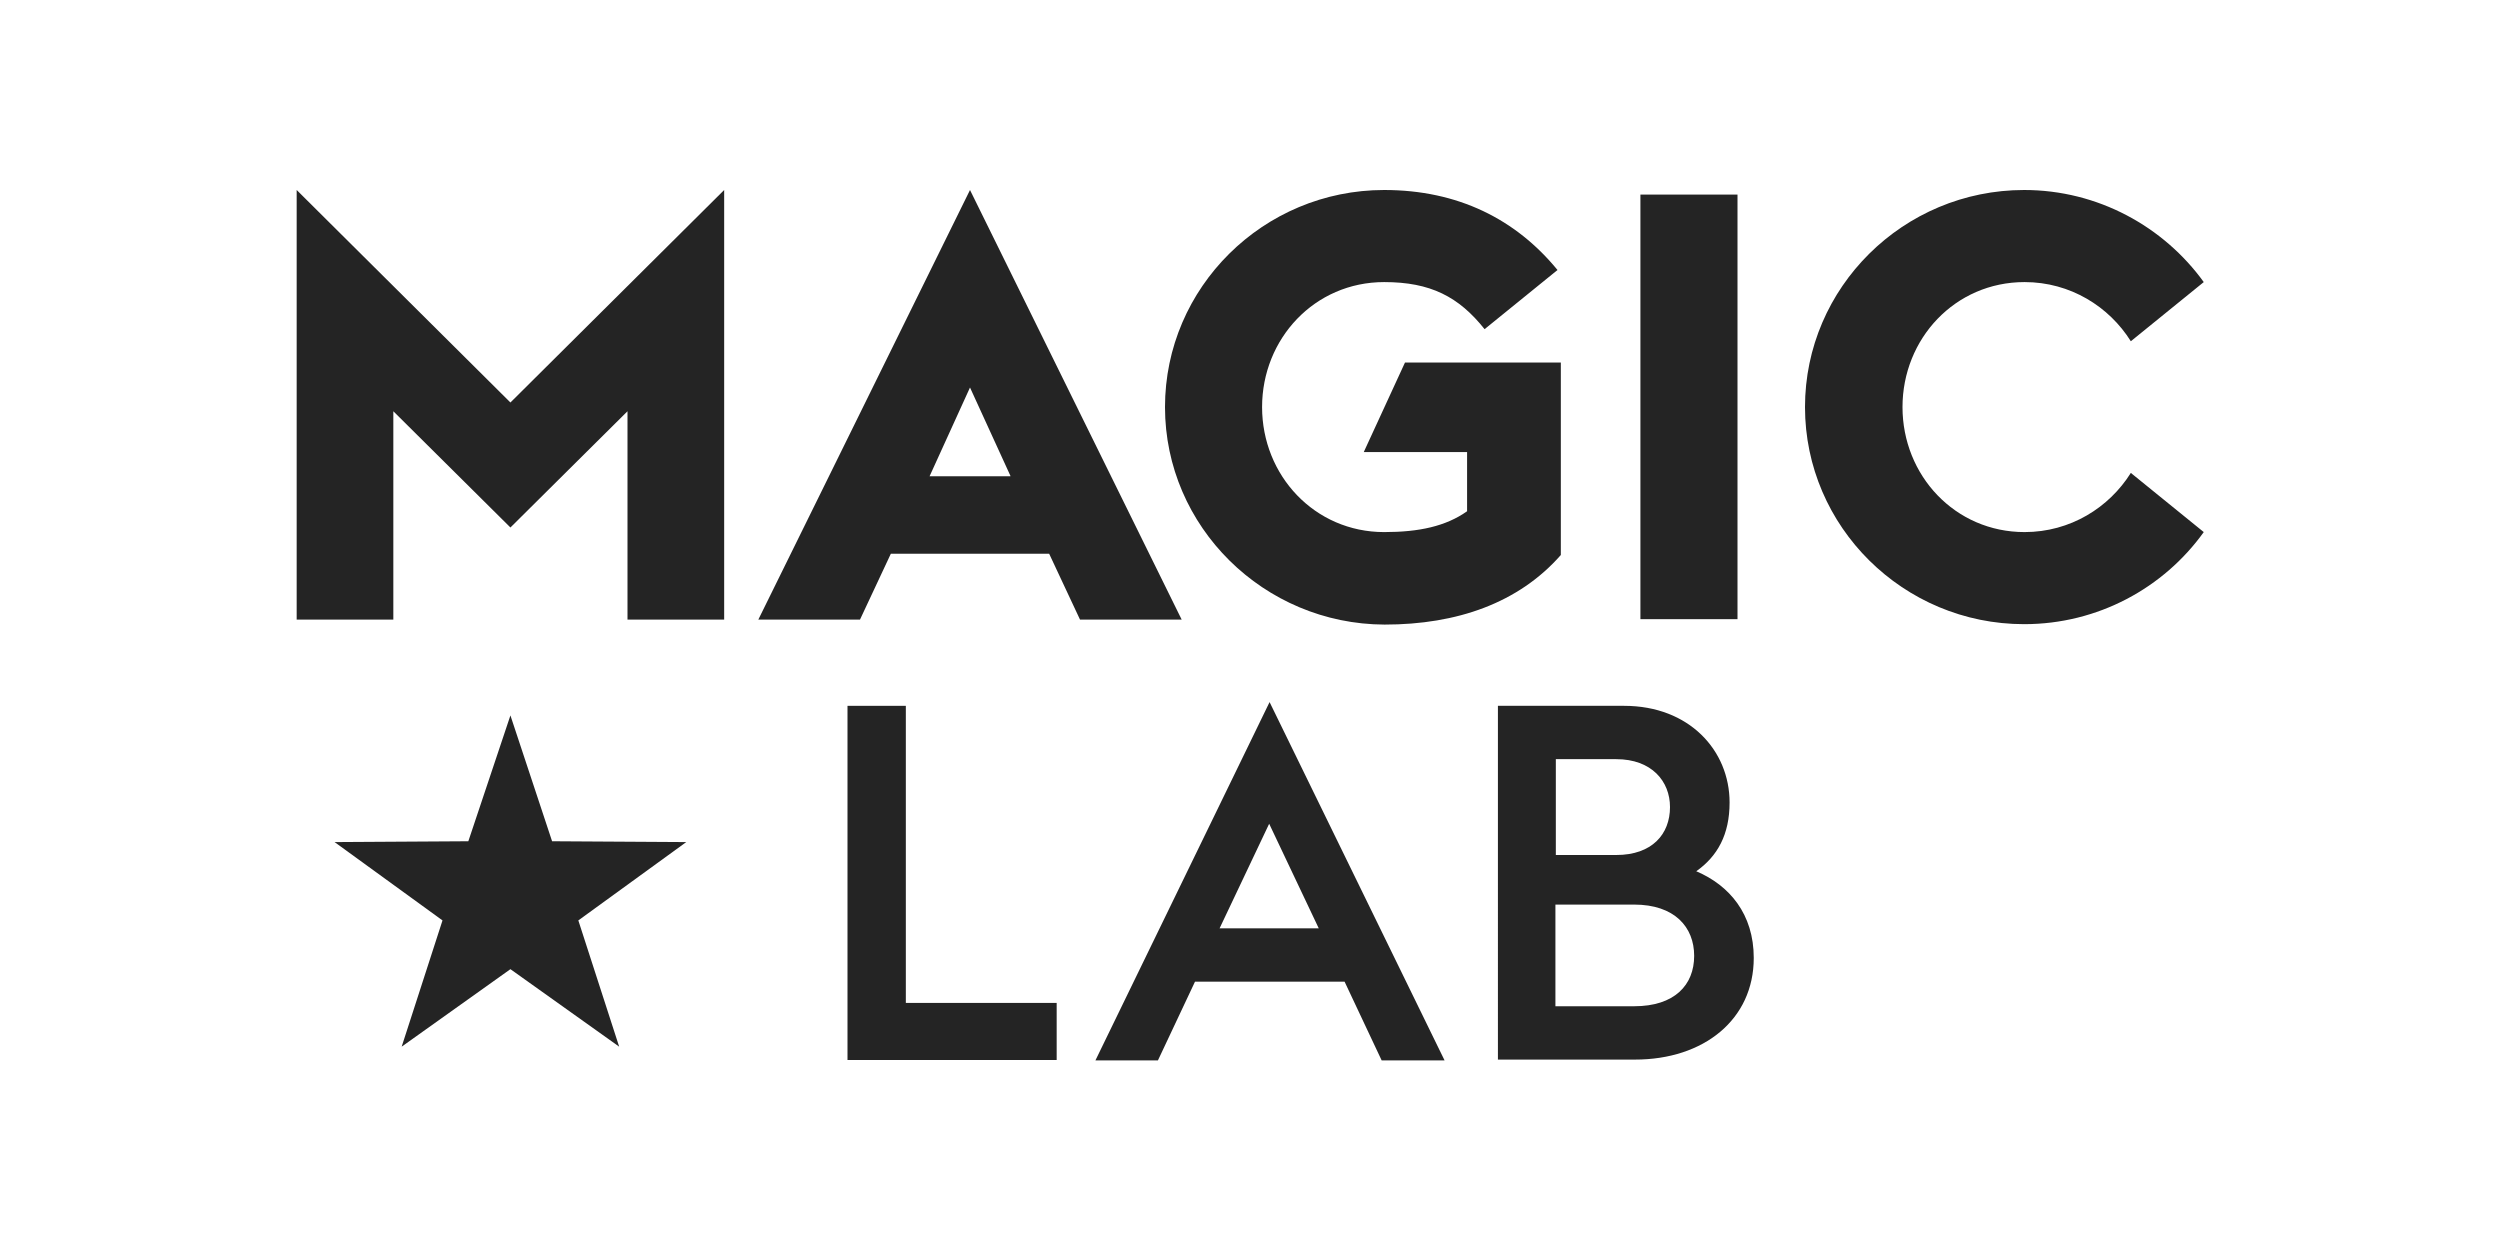
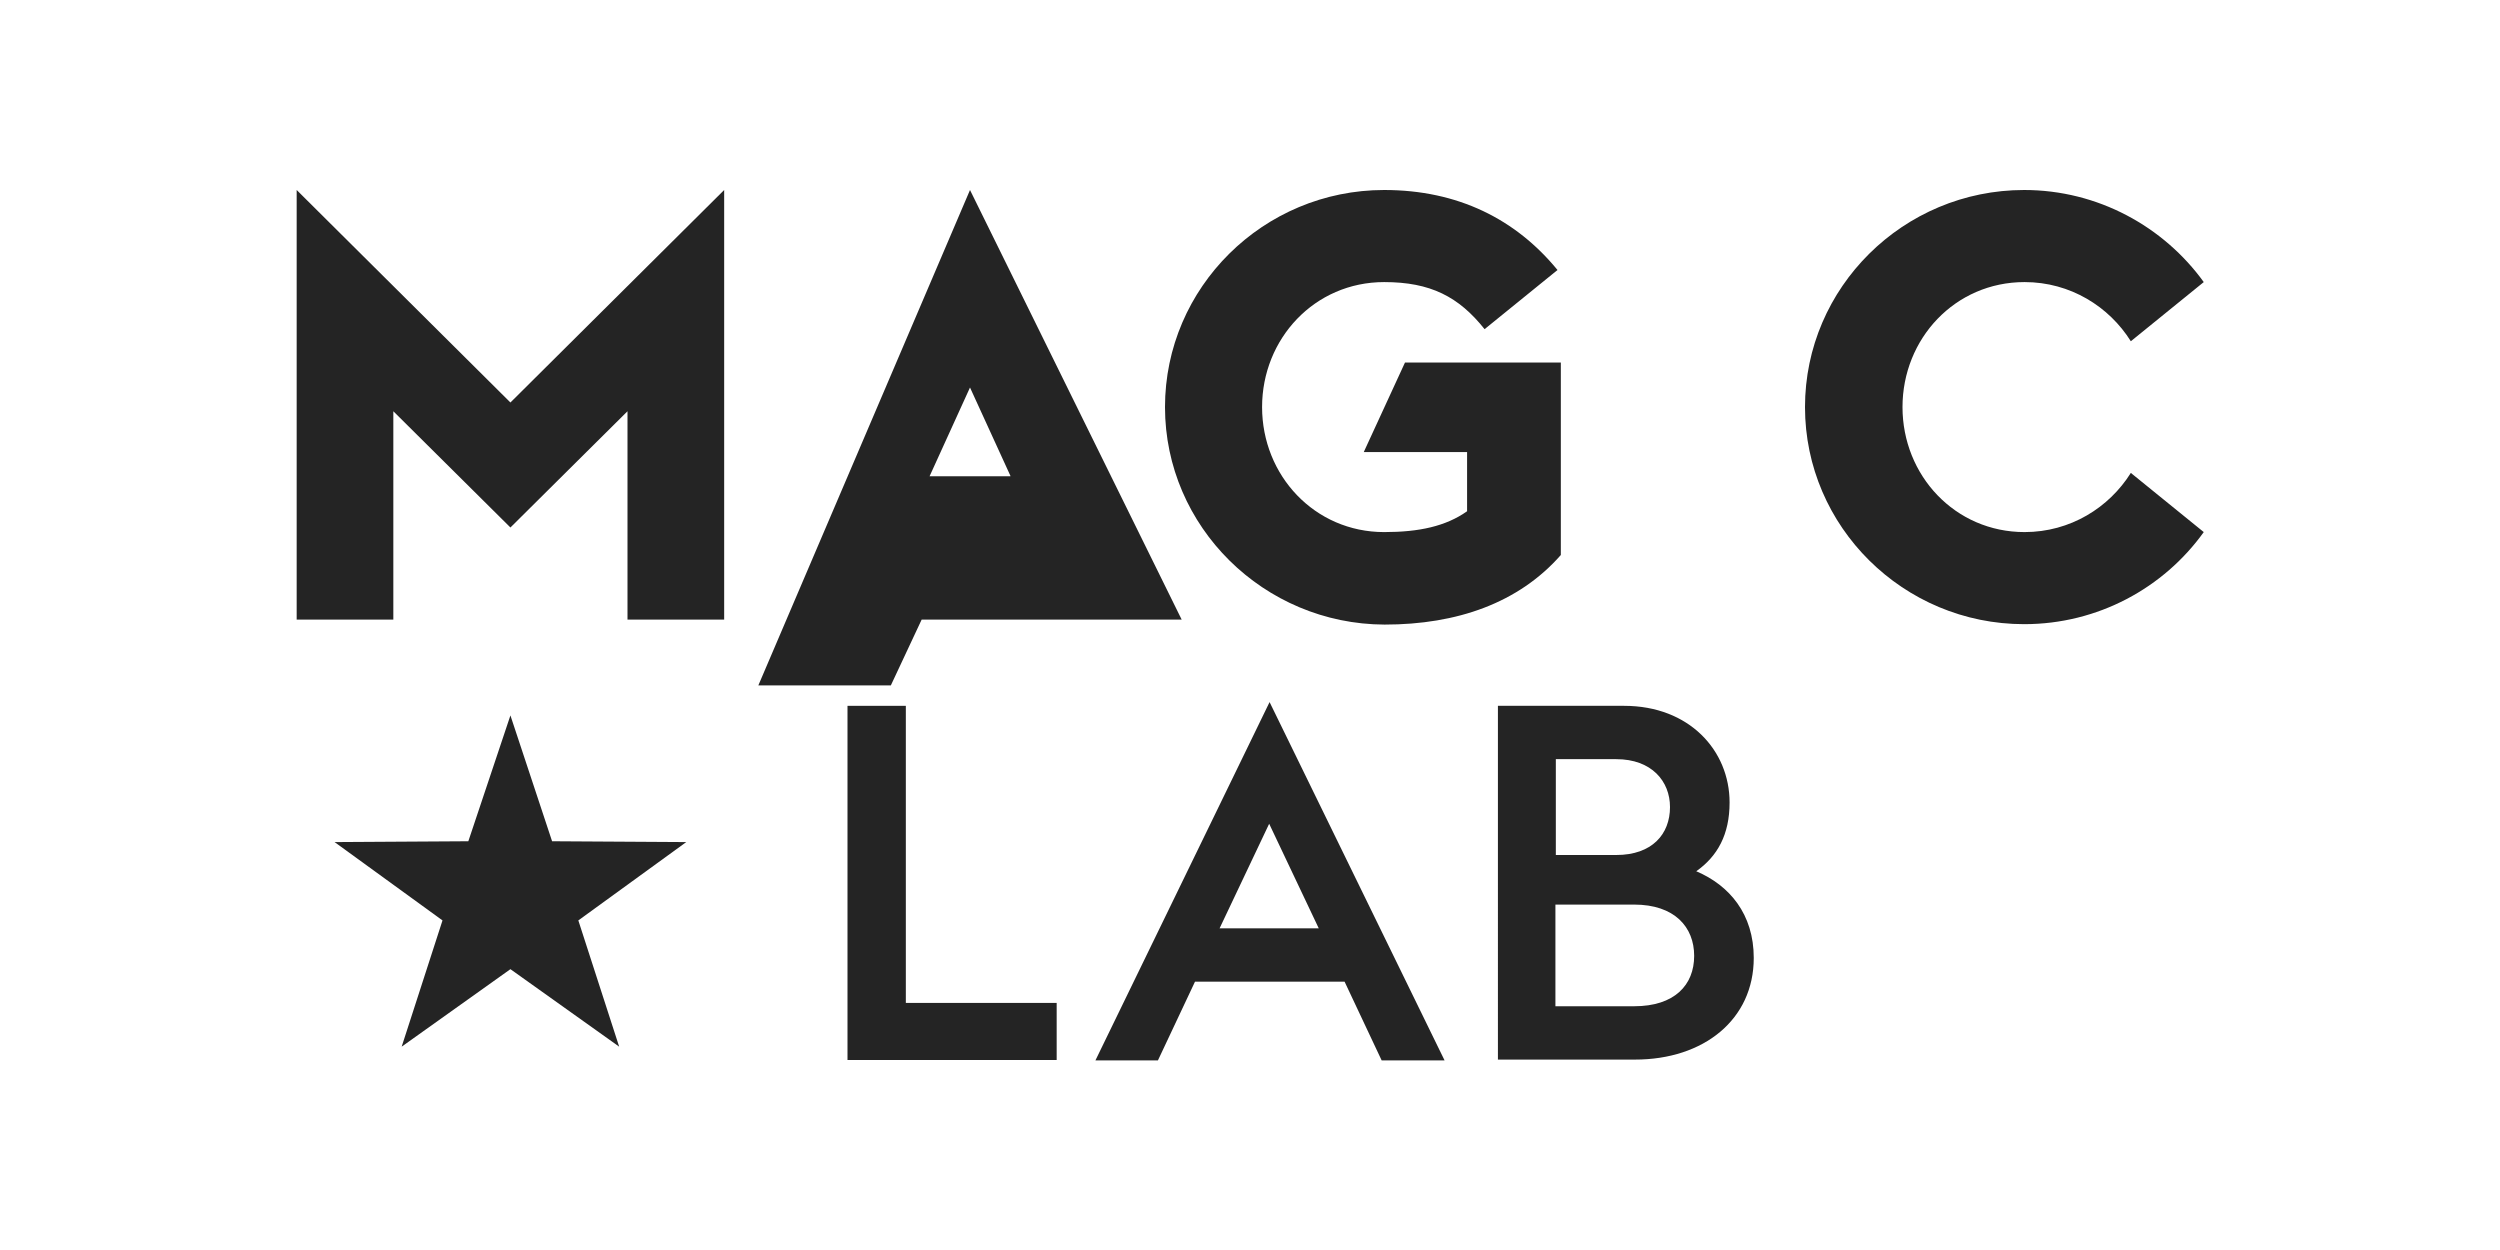
<svg xmlns="http://www.w3.org/2000/svg" id="Vrstva_1" x="0px" y="0px" viewBox="0 0 600 300" style="enable-background:new 0 0 600 300;" xml:space="preserve">
  <style type="text/css">	.st0{fill:#242424;}</style>
  <g>
    <polygon class="st0" points="71.2,45.6 122.5,96.6 173.8,45.6 173.8,148.7 150.6,148.7 150.6,98.7 122.5,126.6 94.4,98.7   94.4,148.7 71.2,148.7  " />
    <g>
      <path class="st0" d="M279.6,97.7c0-28.7,23.6-52.1,52.6-52.1c17.7,0,31.6,7,41.6,19.2L356.3,79c-6.2-7.8-13-11.3-24.1-11.3   c-16.7,0-29.3,13.6-29.3,30c0,16.4,12.6,30,29.3,30c8.4,0,14.8-1.4,19.9-5v-14.2h-24.8l9.9-21.5h37.4v46.2   c-10.1,11.5-24.9,16.7-42.3,16.7C303.3,149.8,279.6,126.4,279.6,97.7" />
    </g>
-     <rect x="393.7" y="46.7" class="st0" width="23.3" height="101.9" />
    <g>
      <path class="st0" d="M433.2,97.7c0-28.7,23.6-52.1,52.6-52.1c17.7,0,33.5,8.8,43.1,22.1l-17.5,14.2c-5.2-8.3-14.5-14.2-25.5-14.2   c-16.7,0-29.3,13.6-29.3,30c0,16.4,12.6,30,29.3,30c11,0,20.3-5.9,25.5-14.2l17.5,14.2c-9.6,13.4-25.4,22.1-43.1,22.1   C456.8,149.8,433.2,126.4,433.2,97.7" />
    </g>
    <polygon class="st0" points="203.4,169.4 217.4,169.4 217.4,240.7 253.6,240.7 253.6,254.4 203.4,254.4  " />
    <path class="st0" d="M292.7,222.8h23.8l-11.9-25.1L292.7,222.8z M304.7,168.5l42,86h-15.1l-8.9-18.9h-35.9l-8.9,18.9h-15  L304.7,168.5z" />
    <g>
      <path class="st0" d="M392.2,241.5c9.7,0,14.4-5.1,14.4-12.1c0-6.9-4.7-12.3-14.4-12.3h-18.9v24.4H392.2z M387.9,205.2   c8.6,0,12.9-5,12.9-11.5c0-6.2-4.4-11.5-12.9-11.5h-14.5v23H387.9z M359.4,169.4h30.4c15.6,0,25.3,10.7,25.3,23.2   c0,7.7-2.9,12.9-8,16.5c8,3.4,13.8,10.3,13.8,20.8c0,14.8-12,24.4-28.5,24.4h-32.9V169.4z" />
    </g>
    <polygon class="st0" points="122.5,171.7 132.5,201.9 164.7,202.1 138.8,220.9 148.6,251.2 122.5,232.6 96.4,251.2 106.2,220.9   80.3,202.1 112.4,201.9  " />
-     <path class="st0" d="M242.5,114.2L232.8,93l-9.7,21.3H242.5z M232.8,45.6l50.8,103.1h-24.4l-7.4-15.8h-38l-7.4,15.8H182L232.8,45.6  z" />
+     <path class="st0" d="M242.5,114.2L232.8,93l-9.7,21.3H242.5z M232.8,45.6l50.8,103.1h-24.4h-38l-7.4,15.8H182L232.8,45.6  z" />
  </g>
</svg>